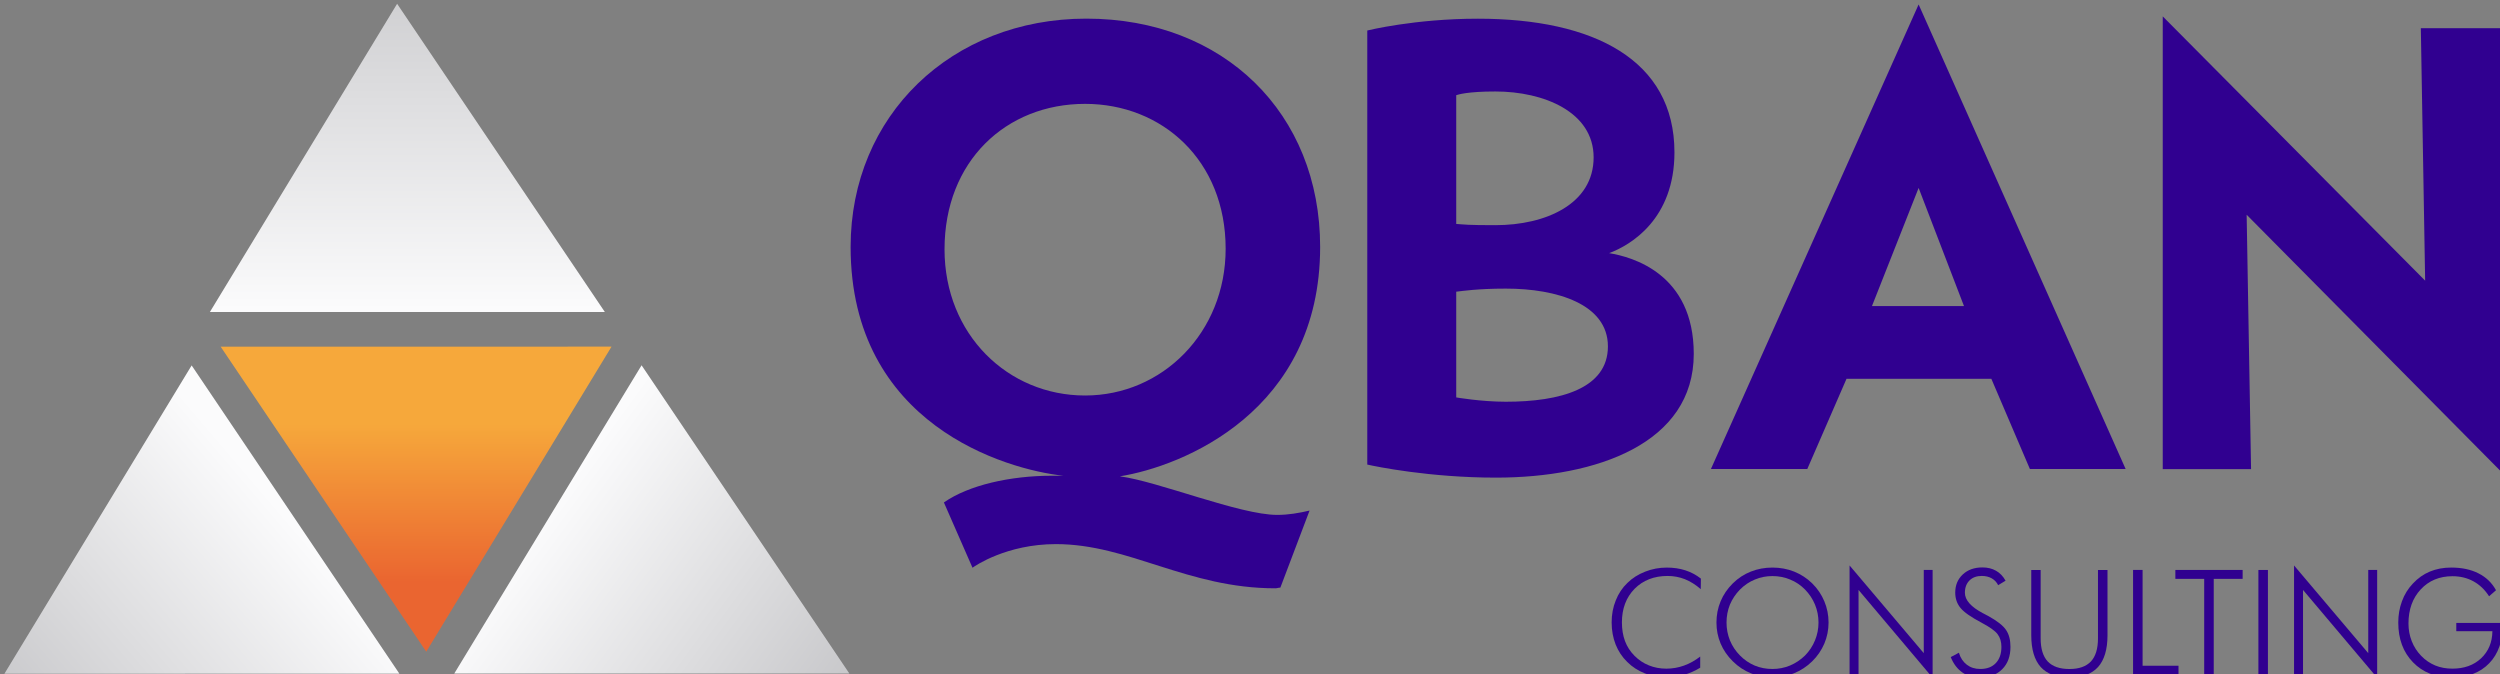
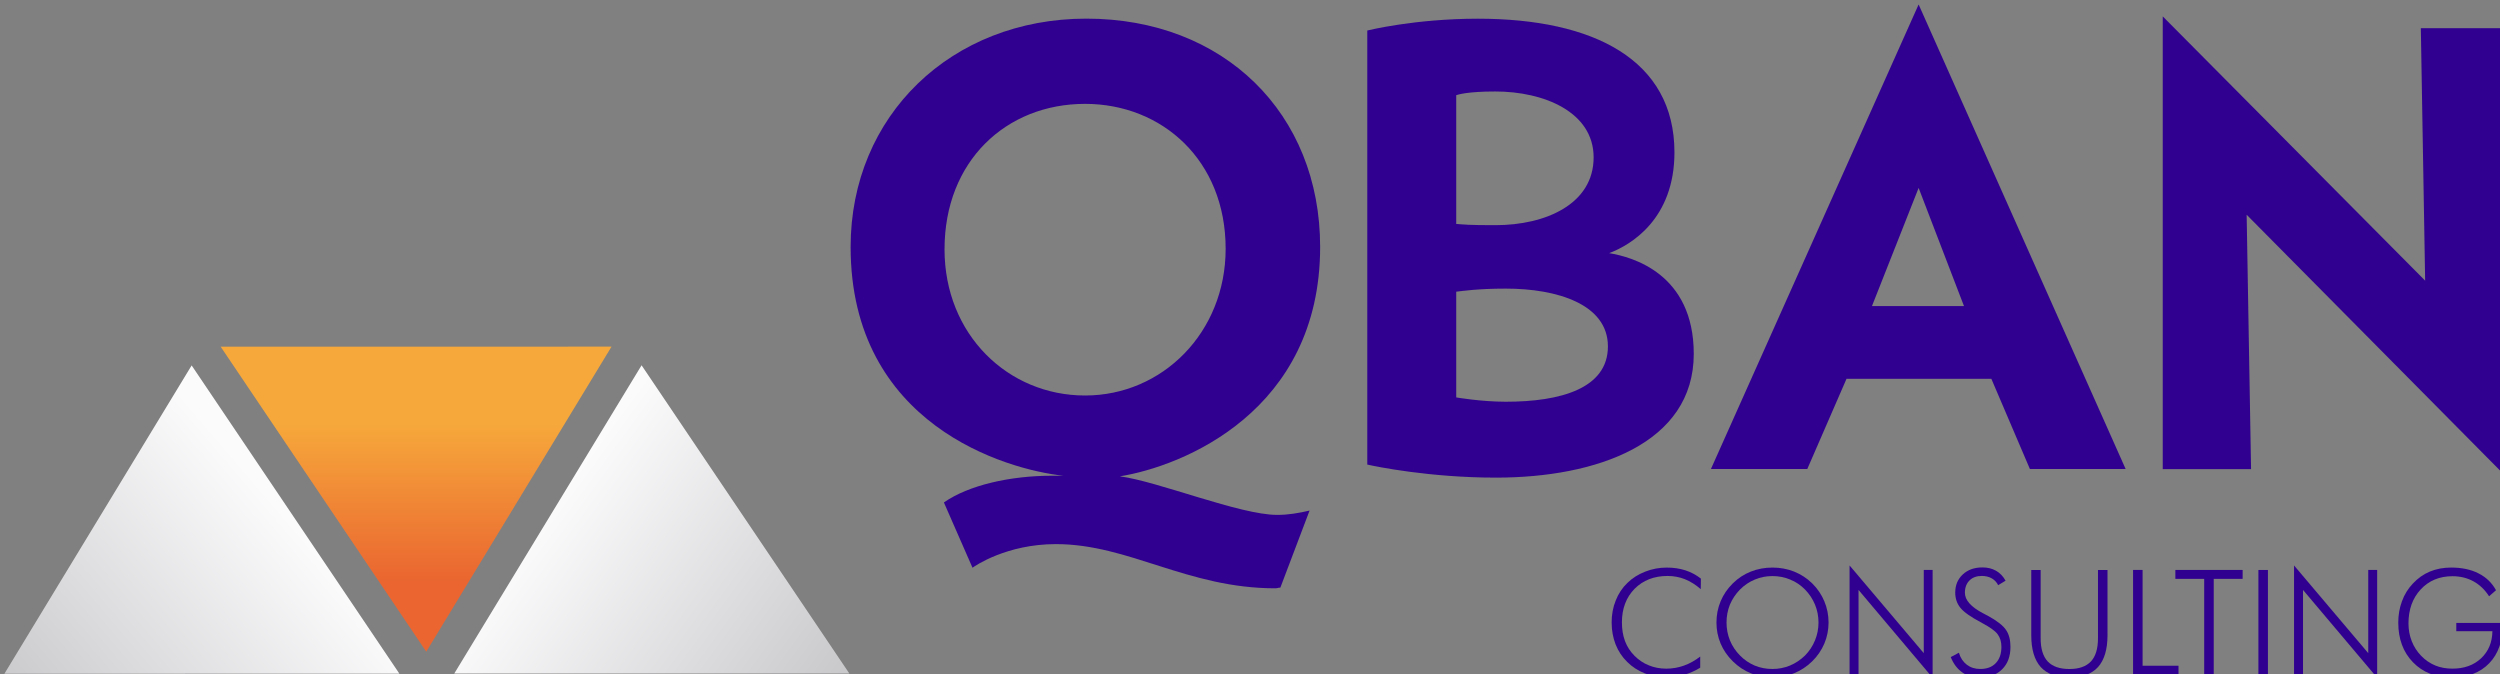
<svg xmlns="http://www.w3.org/2000/svg" xmlns:ns1="http://www.inkscape.org/namespaces/inkscape" xmlns:ns2="http://sodipodi.sourceforge.net/DTD/sodipodi-0.dtd" xmlns:xlink="http://www.w3.org/1999/xlink" width="178" height="48" id="svg4167" version="1.1" ns1:version="0.48.4 r9939" ns2:docname="QBAN_Group.svg">
  <rect width="100%" height="100%" fill="#808080" stroke="none" />
  <defs id="defs3">
    <linearGradient ns1:collect="always" xlink:href="#linearGradient3209" id="linearGradient3616" gradientUnits="userSpaceOnUse" gradientTransform="matrix(1.192,141.259,141.259,-1.192,227.125,87.973)" spreadMethod="pad" x1="0" y1="0" x2="1" y2="0" />
    <linearGradient x1="0" y1="0" x2="1" y2="0" gradientUnits="userSpaceOnUse" gradientTransform="matrix(1.192,141.259,141.259,-1.192,227.125,87.973)" spreadMethod="pad" id="linearGradient3209">
      <stop style="stop-opacity:1;stop-color:#fbfbfc" offset="0" id="stop3211" />
      <stop style="stop-opacity:1;stop-color:#27272f" offset="1" id="stop3213" />
    </linearGradient>
    <linearGradient ns1:collect="always" xlink:href="#linearGradient3189" id="linearGradient3614" gradientUnits="userSpaceOnUse" gradientTransform="matrix(-103.132,-91.805,-91.805,103.132,221.714,74.402)" spreadMethod="pad" x1="0.067" y1="-0.014" x2="1" y2="0" />
    <linearGradient x1="0.067" y1="-0.014" x2="1" y2="0" gradientUnits="userSpaceOnUse" gradientTransform="matrix(-103.132,-91.805,-91.805,103.132,221.714,74.402)" spreadMethod="pad" id="linearGradient3189">
      <stop style="stop-opacity:1;stop-color:#fbfbfc" offset="0" id="stop3191" />
      <stop style="stop-opacity:1;stop-color:#27272f" offset="1" id="stop3193" />
    </linearGradient>
    <linearGradient ns1:collect="always" xlink:href="#linearGradient3169" id="linearGradient3612" gradientUnits="userSpaceOnUse" gradientTransform="matrix(111.473,-79.283,-79.283,-111.473,234.998,72.242)" spreadMethod="pad" x1="0.043" y1="-0.003" x2="1" y2="0" />
    <linearGradient x1="0.043" y1="-0.003" x2="1" y2="0" gradientUnits="userSpaceOnUse" gradientTransform="matrix(111.473,-79.283,-79.283,-111.473,234.998,72.242)" spreadMethod="pad" id="linearGradient3169">
      <stop style="stop-opacity:1;stop-color:#fbfbfc" offset="0" id="stop3171" />
      <stop style="stop-opacity:1;stop-color:#27272f" offset="1" id="stop3173" />
    </linearGradient>
    <linearGradient x1="0.149" y1="0.064" x2="1.49" y2="0.085" gradientUnits="userSpaceOnUse" gradientTransform="matrix(0,14.815,14.815,0,227.43,62.244)" spreadMethod="pad" id="linearGradient3149">
      <stop style="stop-color:#0000ff;stop-opacity:1;" offset="0" id="stop3151" />
      <stop style="stop-color:#ffffff;stop-opacity:1;" offset="1" id="stop3153" />
    </linearGradient>
    <linearGradient ns1:collect="always" xlink:href="#linearGradient3209-0" id="linearGradient3616-6" gradientUnits="userSpaceOnUse" gradientTransform="matrix(1.192,141.259,141.259,-1.192,227.125,87.973)" spreadMethod="pad" x1="0" y1="0" x2="1" y2="0" />
    <linearGradient x1="0" y1="0" x2="1" y2="0" gradientUnits="userSpaceOnUse" gradientTransform="matrix(1.192,141.259,141.259,-1.192,227.125,87.973)" spreadMethod="pad" id="linearGradient3209-0">
      <stop style="stop-opacity:1;stop-color:#fbfbfc" offset="0" id="stop3211-6" />
      <stop style="stop-opacity:1;stop-color:#27272f" offset="1" id="stop3213-6" />
    </linearGradient>
    <linearGradient ns1:collect="always" xlink:href="#linearGradient3189-8" id="linearGradient3614-1" gradientUnits="userSpaceOnUse" gradientTransform="matrix(-103.132,-91.805,-91.805,103.132,221.714,74.402)" spreadMethod="pad" x1="0.067" y1="-0.014" x2="1" y2="0" />
    <linearGradient x1="0.067" y1="-0.014" x2="1" y2="0" gradientUnits="userSpaceOnUse" gradientTransform="matrix(-103.132,-91.805,-91.805,103.132,221.714,74.402)" spreadMethod="pad" id="linearGradient3189-8">
      <stop style="stop-opacity:1;stop-color:#fbfbfc" offset="0" id="stop3191-4" />
      <stop style="stop-opacity:1;stop-color:#27272f" offset="1" id="stop3193-9" />
    </linearGradient>
    <linearGradient ns1:collect="always" xlink:href="#linearGradient3169-3" id="linearGradient3612-6" gradientUnits="userSpaceOnUse" gradientTransform="matrix(111.473,-79.283,-79.283,-111.473,234.998,72.242)" spreadMethod="pad" x1="0.043" y1="-0.003" x2="1" y2="0" />
    <linearGradient x1="0.043" y1="-0.003" x2="1" y2="0" gradientUnits="userSpaceOnUse" gradientTransform="matrix(111.473,-79.283,-79.283,-111.473,234.998,72.242)" spreadMethod="pad" id="linearGradient3169-3">
      <stop style="stop-opacity:1;stop-color:#fbfbfc" offset="0" id="stop3171-7" />
      <stop style="stop-opacity:1;stop-color:#27272f" offset="1" id="stop3173-8" />
    </linearGradient>
    <linearGradient ns1:collect="always" xlink:href="#linearGradient3149-2" id="linearGradient3610-8" gradientUnits="userSpaceOnUse" gradientTransform="matrix(0,14.815,14.815,0,227.43,62.244)" spreadMethod="pad" x1="0.149" y1="0.064" x2="1.49" y2="0.085" />
    <linearGradient x1="0.149" y1="0.064" x2="1.49" y2="0.085" gradientUnits="userSpaceOnUse" gradientTransform="matrix(0,14.815,14.815,0,227.43,62.244)" spreadMethod="pad" id="linearGradient3149-2">
      <stop style="stop-color:#0000ff;stop-opacity:1;" offset="0" id="stop3151-9" />
      <stop style="stop-color:#ffffff;stop-opacity:1;" offset="1" id="stop3153-1" />
    </linearGradient>
    <clipPath clipPathUnits="userSpaceOnUse" id="clipPath5412">
-       <path ns1:connector-curvature="0" d="m 0,841.89 595.28,0 L 595.28,0 0,0 0,841.89 z" id="path5414" />
+       <path ns1:connector-curvature="0" d="m 0,841.89 595.28,0 L 595.28,0 0,0 0,841.89 " id="path5414" />
    </clipPath>
    <linearGradient x1="0" y1="0" x2="1" y2="0" gradientUnits="userSpaceOnUse" gradientTransform="matrix(1.192,141.259,141.259,-1.192,227.125,87.973)" spreadMethod="pad" id="linearGradient5400">
      <stop style="stop-opacity:1;stop-color:#fbfbfc" offset="0" id="stop5402" />
      <stop style="stop-opacity:1;stop-color:#27272f" offset="1" id="stop5404" />
    </linearGradient>
    <linearGradient x1="0" y1="0" x2="1" y2="0" gradientUnits="userSpaceOnUse" gradientTransform="matrix(-103.132,-91.805,-91.805,103.132,221.714,74.402)" spreadMethod="pad" id="linearGradient5380">
      <stop style="stop-opacity:1;stop-color:#fbfbfc" offset="0" id="stop5382" />
      <stop style="stop-opacity:1;stop-color:#27272f" offset="1" id="stop5384" />
    </linearGradient>
    <linearGradient x1="0" y1="0" x2="1" y2="0" gradientUnits="userSpaceOnUse" gradientTransform="matrix(111.473,-79.283,-79.283,-111.473,234.998,72.242)" spreadMethod="pad" id="linearGradient5360">
      <stop style="stop-opacity:1;stop-color:#fbfbfc" offset="0" id="stop5362" />
      <stop style="stop-opacity:1;stop-color:#27272f" offset="1" id="stop5364" />
    </linearGradient>
    <linearGradient x1="0" y1="0" x2="1" y2="0" gradientUnits="userSpaceOnUse" gradientTransform="matrix(0,14.815,14.815,0,227.43,62.244)" spreadMethod="pad" id="linearGradient5340">
      <stop style="stop-opacity:1;stop-color:#ea6530" offset="0" id="stop5342" />
      <stop style="stop-opacity:1;stop-color:#f6a83b" offset="1" id="stop5344" />
    </linearGradient>
    <linearGradient ns1:collect="always" xlink:href="#linearGradient5360" id="linearGradient5893" gradientUnits="userSpaceOnUse" gradientTransform="matrix(111.473,-79.283,-79.283,-111.473,234.998,72.242)" spreadMethod="pad" x1="0" y1="0" x2="1" y2="0" />
    <linearGradient ns1:collect="always" xlink:href="#linearGradient5380" id="linearGradient5895" gradientUnits="userSpaceOnUse" gradientTransform="matrix(-103.132,-91.805,-91.805,103.132,221.714,74.402)" spreadMethod="pad" x1="0" y1="0" x2="1" y2="0" />
    <linearGradient ns1:collect="always" xlink:href="#linearGradient5400" id="linearGradient5897" gradientUnits="userSpaceOnUse" gradientTransform="matrix(1.192,141.259,141.259,-1.192,227.125,87.973)" spreadMethod="pad" x1="0" y1="0" x2="1" y2="0" />
    <linearGradient ns1:collect="always" xlink:href="#linearGradient5340" id="linearGradient5946" gradientUnits="userSpaceOnUse" gradientTransform="matrix(0,14.815,14.815,0,227.43,62.244)" spreadMethod="pad" x1="0" y1="0" x2="1" y2="0" />
  </defs>
  <ns2:namedview id="base" pagecolor="#ffffff" bordercolor="#666666" borderopacity="1.0" ns1:pageopacity="0.0" ns1:pageshadow="2" ns1:zoom="4.7999999" ns1:cx="91.246787" ns1:cy="-35.453314" ns1:document-units="mm" ns1:current-layer="layer1" showgrid="false" ns1:window-width="1920" ns1:window-height="1017" ns1:window-x="-8" ns1:window-y="-8" ns1:window-maximized="1" units="px" showguides="true" ns1:guide-bbox="true">
    <ns2:guide orientation="0,1" position="80.833,0" id="guide5948" />
  </ns2:namedview>
  <g ns1:label="Layer 1" ns1:groupmode="layer" id="layer1" transform="translate(0,-143.339)">
    <g ns1:export-ydpi="90" ns1:export-xdpi="90" ns1:export-filename="D:\QBAN Repositorio\Diseño\Diseño 2016\QBAN_Group.png" transform="matrix(0.769,0,0,-0.769,-145.653,233.063)" id="g3558">
      <g id="g3560">
        <g id="g3562">
          <g id="g3564">
            <path ns1:connector-curvature="0" id="path3566" style="fill:url(#linearGradient3612);stroke:none" d="m 231.466,54.318 36.58,0 -19.238,28.538 -17.342,-28.538 z" />
          </g>
        </g>
      </g>
    </g>
    <g ns1:export-ydpi="90" ns1:export-xdpi="90" ns1:export-filename="D:\QBAN Repositorio\Diseño\Diseño 2016\QBAN_Group.png" transform="matrix(0.769,0,0,-0.769,-144.423,233.063)" id="g3568">
      <g id="g3570">
        <g id="g3572">
          <g id="g3574">
            <path ns1:connector-curvature="0" id="path3576" style="fill:url(#linearGradient3614);stroke:none" d="m 188.212,54.295 36.571,0.01 -19.233,28.538 -17.338,-28.548 z" />
          </g>
        </g>
      </g>
    </g>
    <g ns1:export-ydpi="90" ns1:export-xdpi="90" ns1:export-filename="D:\QBAN Repositorio\Diseño\Diseño 2016\QBAN_Group.png" transform="matrix(0.769,0,0,-0.769,-145.653,233.063)" id="g3578">
      <g id="g3580">
        <g id="g3582">
          <g id="g3584">
-             <path ns1:connector-curvature="0" id="path3586" style="fill:url(#linearGradient3616);stroke:none" d="m 208.837,87.787 36.571,0 -19.234,28.539 -17.337,-28.539 z" />
-           </g>
+             </g>
        </g>
      </g>
    </g>
    <g ns1:export-ydpi="90" ns1:export-xdpi="90" ns1:export-filename="D:\QBAN Repositorio\Diseño\Diseño 2016\QBAN_Group.png" style="fill:#300090;fill-opacity:1" transform="matrix(0.769,0,0,-0.769,77.258,171.499)" id="g3588">
      <path ns1:connector-curvature="0" id="path3590" style="fill:#300090;fill-opacity:1;fill-rule:nonzero;stroke:none" d="M 0,0 C 7.14,0 13.014,5.816 13.014,13.587 13.014,21.765 7.14,27.002 0,27.002 -7.313,27.002 -13.014,21.707 -13.014,13.536 -13.014,5.645 -7.141,0 0,0 m 20.784,-10.653 -2.704,-7.134 c -0.172,0 -0.293,-0.064 -0.465,-0.064 -8.172,0 -13.53,4.092 -20.32,4.092 -4.55,0 -7.49,-2.016 -7.719,-2.188 l -2.648,6.045 c 2.304,1.61 6.161,2.475 10.017,2.475 l 1.037,0 c -5.295,0.573 -19.69,4.723 -19.69,21.186 0,12.155 9.33,21.135 21.822,21.135 12.722,0 21.65,-8.757 21.65,-21.135 0,-15.254 -12.785,-20.32 -18.544,-21.242 3.513,-0.458 11.118,-3.571 14.567,-3.571 1.037,0 2.018,0.172 2.997,0.401" />
    </g>
    <g ns1:export-ydpi="90" ns1:export-xdpi="90" ns1:export-filename="D:\QBAN Repositorio\Diseño\Diseño 2016\QBAN_Group.png" transform="matrix(0.769,0,0,-0.769,103.683,164.108)" id="g3592">
      <path ns1:connector-curvature="0" id="path3594" style="fill:#300090;fill-opacity:1;fill-rule:nonzero;stroke:none" d="m 0,0 0,-9.788 c 0,0 2.297,-0.4 4.601,-0.4 5.015,0 9.444,1.209 9.444,5.123 0,3.913 -4.722,5.351 -9.444,5.351 C 1.954,0.286 0.515,0.057 0,0 M 0,18.194 0,6.274 C 0.802,6.217 1.03,6.16 3.627,6.16 c 4.665,0 9.095,1.96 9.095,6.275 0,4.207 -4.608,6.103 -9.095,6.103 C 1.03,18.538 0.171,18.251 0,18.194 m -8.235,5.989 c 0,0 4.372,1.094 10.246,1.094 10.711,0 18.194,-3.805 18.194,-12.378 0,-6.16 -4.028,-8.578 -6.046,-9.329 2.132,-0.35 7.834,-1.896 7.834,-9.33 0,-8.285 -8.986,-11.455 -18.314,-11.455 -6.16,0 -11.169,1.038 -11.914,1.21 l 0,40.188 z" />
    </g>
    <g ns1:export-ydpi="90" ns1:export-xdpi="90" ns1:export-filename="D:\QBAN Repositorio\Diseño\Diseño 2016\QBAN_Group.png" style="fill:#300090;fill-opacity:1" transform="matrix(0.769,0,0,-0.769,136.606,156.719)" id="g3596">
      <path ns1:connector-curvature="0" id="path3598" style="fill:#300090;fill-opacity:1;fill-rule:nonzero;stroke:none" d="m 0,0 -4.32,-10.939 8.52,0 L 0,0 z m 0,16.985 19.168,-43.012 -8.865,0 -3.57,8.355 -13.409,0 -3.633,-8.355 -8.922,0 L 0,16.985 z" />
    </g>
    <g ns1:export-ydpi="90" ns1:export-xdpi="90" ns1:export-filename="D:\QBAN Repositorio\Diseño\Diseño 2016\QBAN_Group.png" style="fill:#300090;fill-opacity:1" transform="matrix(0.769,0,0,-0.769,178.646,145.348)" id="g3600">
      <path ns1:connector-curvature="0" id="path3602" style="fill:#300090;fill-opacity:1;fill-rule:nonzero;stroke:none" d="m 0,0 0,-41.797 -24.297,24.526 0.408,-23.552 -8.177,0 0,41.918 L -7.77,-23.374 -8.17,0 0,0 z" />
    </g>
    <g id="g5328" transform="matrix(0.761,0,0,-0.761,-143.448,232.174)">
      <g id="g5330">
        <g id="g5336">
          <g id="g5338">
            <path id="path5346" style="fill:url(#linearGradient5946);stroke:none" d="m 209.146,84.297 19.233,-28.536 17.336,28.543 -36.569,-0.007 z" ns1:connector-curvature="0" />
          </g>
        </g>
      </g>
    </g>
    <g id="g5432" transform="matrix(0.761,0,0,-0.761,121.094,185.286)">
      <path ns1:connector-curvature="0" d="m 0,0 c -0.483,0.42 -0.986,0.732 -1.495,0.936 -0.51,0.197 -1.044,0.298 -1.604,0.298 -1.267,0 -2.297,-0.4 -3.093,-1.202 -0.789,-0.808 -1.184,-1.852 -1.184,-3.144 0,-0.643 0.096,-1.228 0.287,-1.743 0.197,-0.522 0.49,-0.981 0.891,-1.381 0.394,-0.395 0.84,-0.694 1.349,-0.898 0.502,-0.204 1.049,-0.305 1.629,-0.305 0.56,0 1.114,0.095 1.649,0.286 0.534,0.191 1.043,0.477 1.52,0.846 l 0,-1.044 c -0.483,-0.292 -0.993,-0.521 -1.534,-0.673 -0.534,-0.16 -1.068,-0.243 -1.597,-0.243 -0.706,0 -1.387,0.127 -2.036,0.382 -0.642,0.255 -1.203,0.612 -1.662,1.075 -0.482,0.472 -0.84,1.019 -1.088,1.643 -0.242,0.623 -0.369,1.311 -0.369,2.055 0,0.732 0.127,1.42 0.383,2.049 0.248,0.636 0.61,1.184 1.088,1.642 0.458,0.452 1.012,0.802 1.66,1.057 0.649,0.255 1.324,0.382 2.024,0.382 0.624,0 1.203,-0.083 1.738,-0.255 C -0.91,1.591 -0.427,1.33 0.013,0.986 L 0,0 z" style="fill:#300090;fill-opacity:1;fill-rule:nonzero;stroke:none" id="path5434" />
    </g>
    <g style="fill:#300090;fill-opacity:1" id="g5436" transform="matrix(0.761,0,0,-0.761,126.198,190.97)">
      <path ns1:connector-curvature="0" d="m 0,0 c 0.578,0 1.126,0.107 1.648,0.324 0.515,0.217 0.98,0.529 1.4,0.936 0.407,0.414 0.72,0.89 0.935,1.419 0.216,0.528 0.326,1.082 0.326,1.667 0,0.592 -0.11,1.145 -0.326,1.674 C 3.768,6.542 3.455,7.013 3.048,7.433 2.641,7.847 2.176,8.158 1.654,8.368 1.133,8.584 0.585,8.692 0,8.692 -0.586,8.692 -1.133,8.584 -1.643,8.368 -2.158,8.158 -2.623,7.847 -3.036,7.433 -3.449,7.013 -3.762,6.535 -3.979,6.02 -4.188,5.498 -4.296,4.938 -4.296,4.346 -4.296,3.761 -4.188,3.2 -3.979,2.679 -3.762,2.15 -3.449,1.68 -3.036,1.26 -2.629,0.846 -2.164,0.534 -1.655,0.317 -1.146,0.107 -0.599,0 0,0 M 5.25,4.346 C 5.25,3.652 5.116,2.997 4.855,2.373 4.588,1.756 4.213,1.196 3.716,0.713 3.213,0.223 2.641,-0.153 2.004,-0.407 1.374,-0.669 0.706,-0.796 0,-0.796 c -0.707,0 -1.375,0.127 -2.012,0.389 -0.63,0.254 -1.196,0.63 -1.692,1.12 -0.503,0.496 -0.885,1.05 -1.146,1.667 -0.26,0.623 -0.388,1.272 -0.388,1.966 0,0.7 0.128,1.362 0.388,1.986 0.261,0.623 0.643,1.184 1.146,1.68 0.489,0.483 1.05,0.852 1.681,1.1 C -1.395,9.361 -0.72,9.488 0,9.488 0.719,9.488 1.399,9.361 2.029,9.112 2.66,8.858 3.227,8.489 3.716,8.012 4.219,7.516 4.594,6.955 4.855,6.332 5.116,5.708 5.25,5.046 5.25,4.346" style="fill:#300090;fill-opacity:1;fill-rule:nonzero;stroke:none" id="path5438" />
    </g>
    <g style="fill:#300090;fill-opacity:1" id="g5440" transform="matrix(0.761,0,0,-0.761,131.689,191.378)">
      <path ns1:connector-curvature="0" d="m 0,0 0,10.221 6.942,-8.203 0,7.783 0.828,0 0,-10.087 L 0.84,7.93 0.84,0 0,0 z" style="fill:#300090;fill-opacity:1;fill-rule:nonzero;stroke:none" id="path5442" />
    </g>
    <g style="fill:#300090;fill-opacity:1" id="g5444" transform="matrix(0.761,0,0,-0.761,138.893,190.123)">
      <path ns1:connector-curvature="0" d="m 0,0 0.764,0.407 c 0.14,-0.483 0.388,-0.852 0.738,-1.12 0.35,-0.267 0.769,-0.4 1.26,-0.4 0.624,0 1.107,0.184 1.457,0.553 0.344,0.363 0.522,0.872 0.522,1.515 0,0.477 -0.121,0.871 -0.356,1.184 C 4.156,2.45 3.646,2.813 2.877,3.22 1.891,3.742 1.234,4.2 0.91,4.602 0.586,4.996 0.42,5.473 0.42,6.033 c 0,0.694 0.235,1.26 0.707,1.699 0.471,0.439 1.081,0.656 1.832,0.656 0.49,0 0.916,-0.102 1.279,-0.312 C 4.602,7.872 4.9,7.561 5.129,7.146 L 4.436,6.727 C 4.295,7.007 4.092,7.223 3.831,7.369 3.57,7.516 3.258,7.592 2.902,7.592 2.425,7.592 2.037,7.452 1.75,7.166 1.471,6.886 1.324,6.504 1.324,6.021 1.324,5.333 1.891,4.69 3.023,4.099 3.232,3.99 3.386,3.907 3.494,3.851 4.328,3.392 4.887,2.959 5.168,2.546 5.447,2.139 5.588,1.61 5.588,0.955 5.588,0.076 5.333,-0.617 4.817,-1.133 4.309,-1.648 3.608,-1.909 2.724,-1.909 2.081,-1.909 1.527,-1.75 1.076,-1.432 0.617,-1.107 0.254,-0.637 0,0" style="fill:#300090;fill-opacity:1;fill-rule:nonzero;stroke:none" id="path5446" />
    </g>
    <g style="fill:#300090;fill-opacity:1" id="g5448" transform="matrix(0.761,0,0,-0.761,144.626,183.921)">
      <path ns1:connector-curvature="0" d="m 0,0 0.878,0 0,-6.396 c 0,-0.973 0.223,-1.693 0.661,-2.164 0.446,-0.47 1.121,-0.706 2.031,-0.706 0.897,0 1.565,0.236 2.01,0.706 0.44,0.471 0.662,1.191 0.662,2.164 l 0,6.396 0.891,0 0,-6.109 c 0,-1.325 -0.299,-2.317 -0.884,-2.972 -0.592,-0.649 -1.483,-0.981 -2.679,-0.981 -1.203,0 -2.093,0.332 -2.685,0.981 C 0.299,-8.426 0,-7.434 0,-6.109 L 0,0 z" style="fill:#300090;fill-opacity:1;fill-rule:nonzero;stroke:none" id="path5450" />
    </g>
    <g style="fill:#300090;fill-opacity:1" id="g5452" transform="matrix(0.761,0,0,-0.761,151.874,191.378)">
      <path ns1:connector-curvature="0" d="m 0,0 0,9.801 0.891,0 0,-8.961 3.36,0 L 4.251,0 0,0 z" style="fill:#300090;fill-opacity:1;fill-rule:nonzero;stroke:none" id="path5454" />
    </g>
    <g style="fill:#300090;fill-opacity:1" id="g5456" transform="matrix(0.761,0,0,-0.761,156.939,191.378)">
      <path ns1:connector-curvature="0" d="m 0,0 0,8.967 -2.698,0 0,0.834 6.294,0 0,-0.834 -2.704,0 L 0.892,0 0,0 z" style="fill:#300090;fill-opacity:1;fill-rule:nonzero;stroke:none" id="path5458" />
    </g>
    <path ns1:connector-curvature="0" d="m 160.798,183.921 0.678,0 0,7.457 -0.678,0 0,-7.457 z" style="fill:#300090;fill-opacity:1;fill-rule:nonzero;stroke:none" id="path5460" />
    <g style="fill:#300090;fill-opacity:1" id="g5462" transform="matrix(0.761,0,0,-0.761,163.336,191.378)">
      <path ns1:connector-curvature="0" d="m 0,0 0,10.221 6.942,-8.203 0,7.783 0.834,0 0,-10.087 L 0.84,7.93 0.84,0 0,0 z" style="fill:#300090;fill-opacity:1;fill-rule:nonzero;stroke:none" id="path5464" />
    </g>
    <g style="fill:#300090;fill-opacity:1" id="g5466" transform="matrix(0.761,0,0,-0.761,177.222,185.794)">
      <path ns1:connector-curvature="0" d="m 0,0 c -0.395,0.617 -0.884,1.082 -1.464,1.4 -0.585,0.318 -1.234,0.477 -1.967,0.477 -1.209,0 -2.201,-0.413 -2.965,-1.234 -0.763,-0.822 -1.145,-1.884 -1.145,-3.195 0,-0.579 0.103,-1.133 0.306,-1.648 0.203,-0.522 0.502,-0.981 0.89,-1.381 0.389,-0.401 0.828,-0.693 1.318,-0.898 0.483,-0.197 1.018,-0.292 1.596,-0.292 1.102,0 1.993,0.318 2.686,0.967 0.687,0.649 1.045,1.495 1.057,2.539 l -3.379,0 0,0.77 4.359,0 0,-0.108 c 0,-1.559 -0.426,-2.788 -1.279,-3.666 -0.853,-0.884 -2.024,-1.33 -3.52,-1.33 -1.488,0 -2.691,0.478 -3.607,1.419 -0.924,0.949 -1.381,2.19 -1.381,3.723 0,0.707 0.114,1.375 0.349,1.999 0.229,0.63 0.567,1.171 1.006,1.635 0.471,0.51 1.005,0.885 1.597,1.133 0.599,0.249 1.261,0.376 1.992,0.376 0.999,0 1.852,-0.179 2.558,-0.541 C -0.28,1.788 0.268,1.26 0.649,0.566 L 0,0 z" style="fill:#300090;fill-opacity:1;fill-rule:nonzero;stroke:none" id="path5468" />
    </g>
  </g>
</svg>